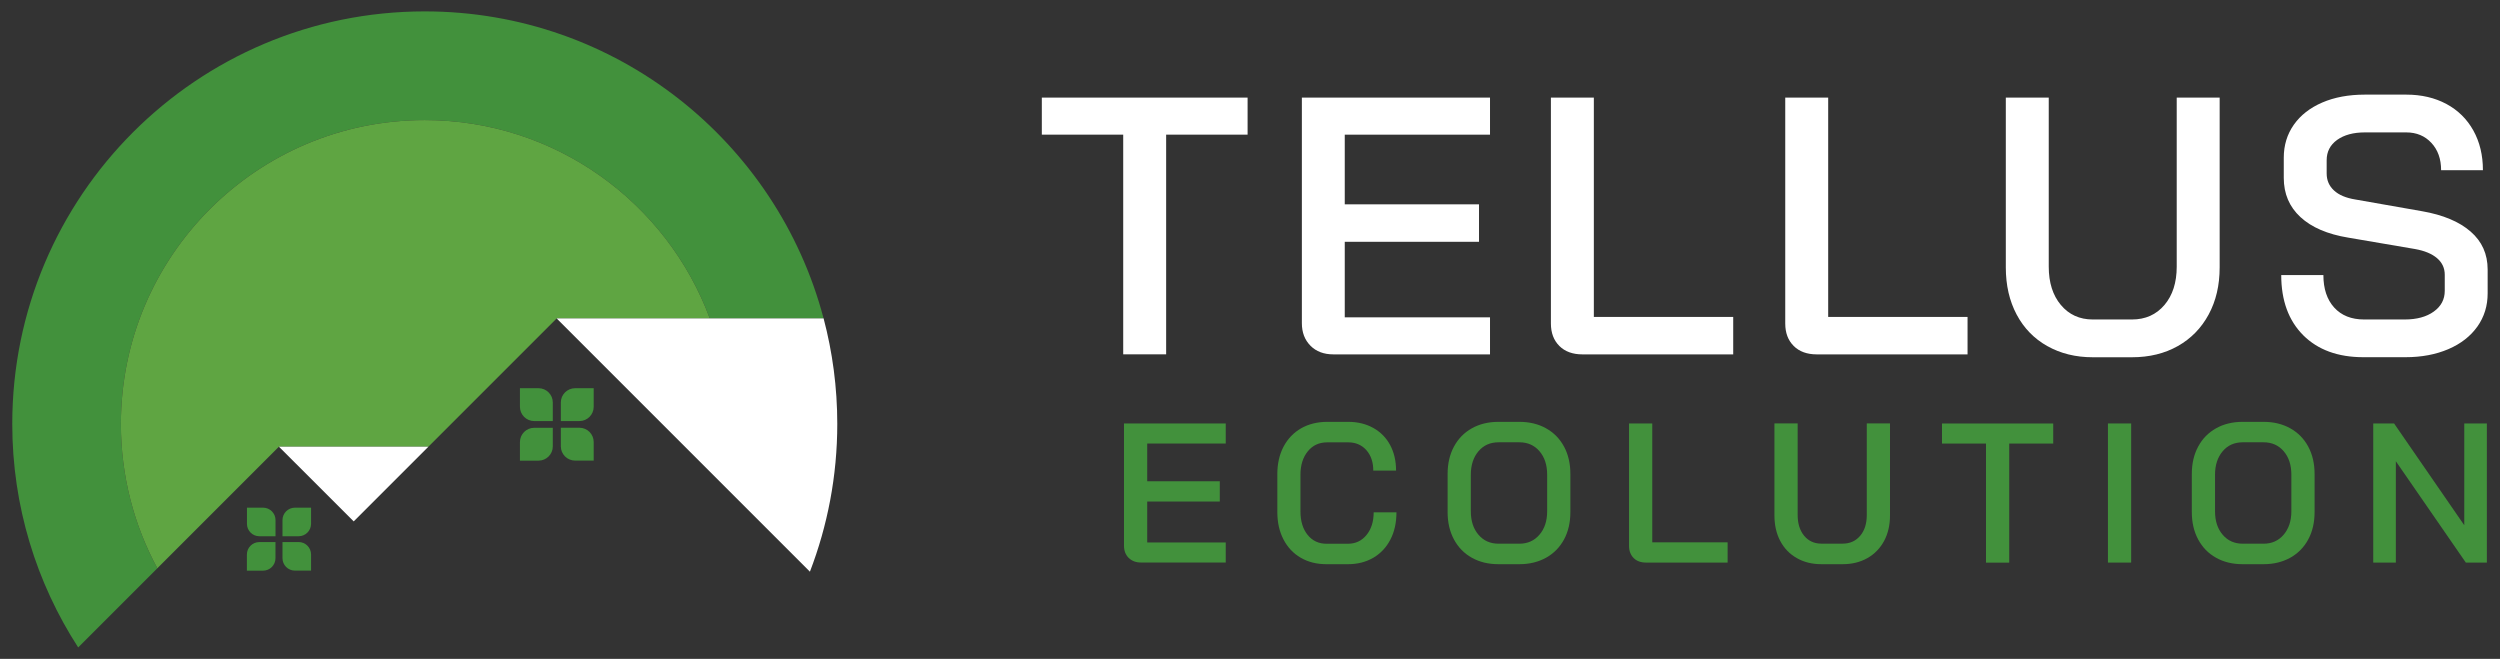
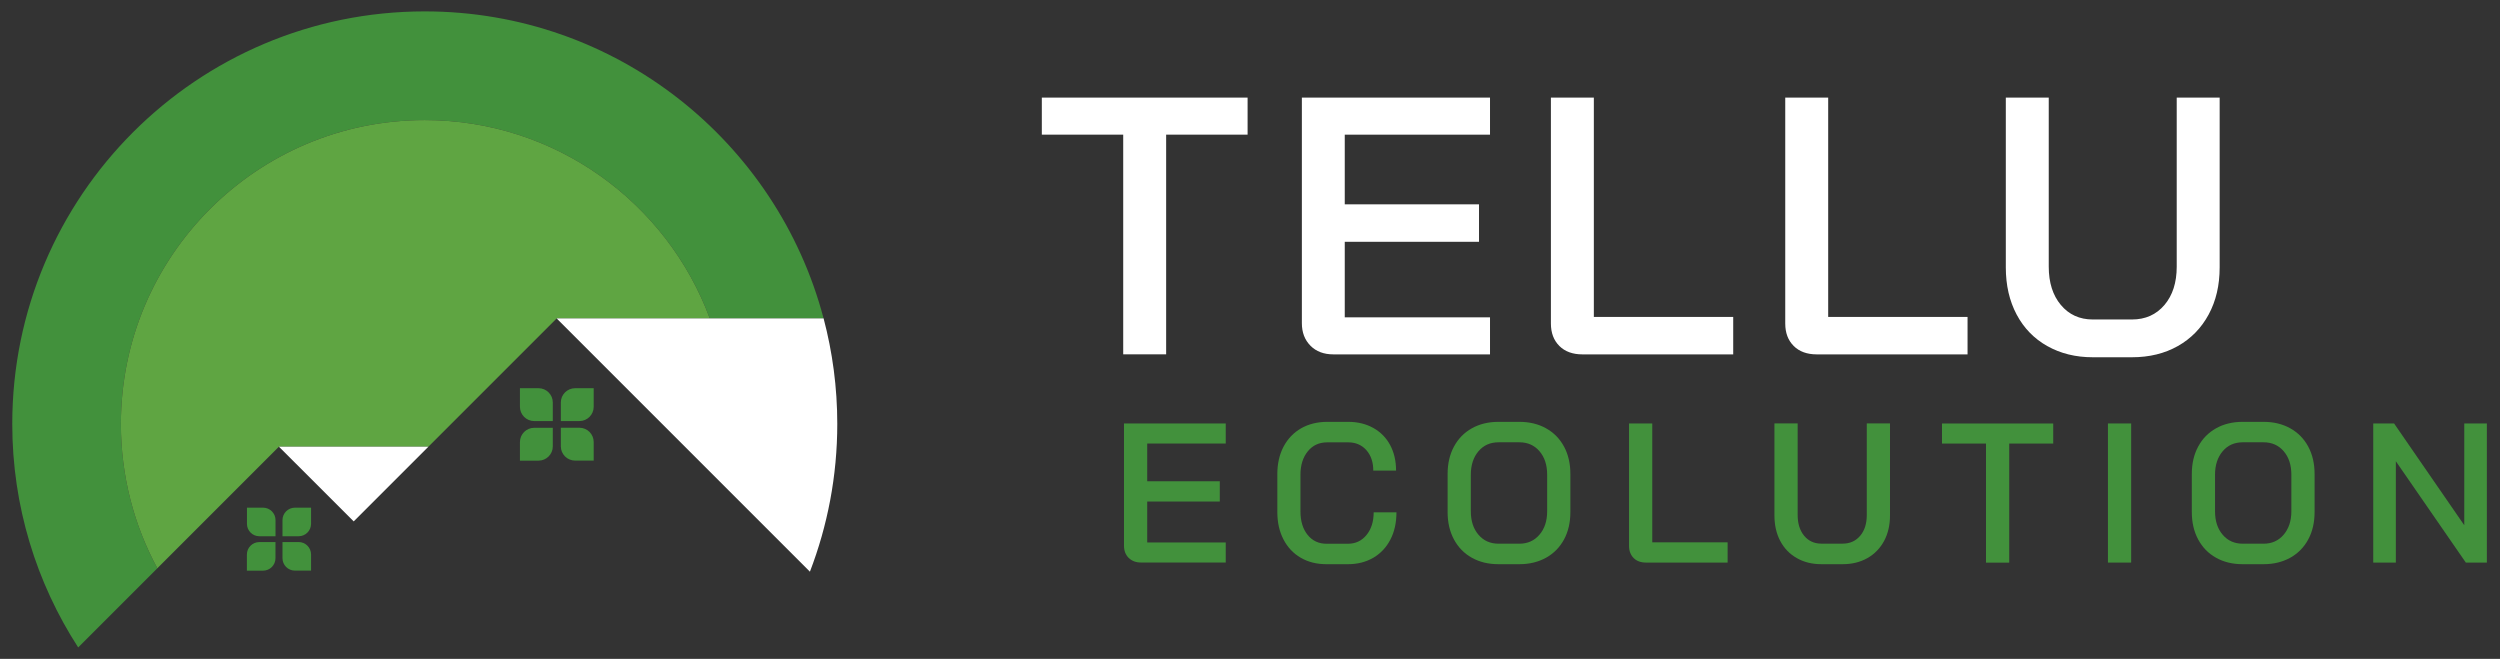
<svg xmlns="http://www.w3.org/2000/svg" id="Layer_1" version="1.1" viewBox="0 0 513.57 135.35">
  <rect x="0" y="0" width="513.57" height="135.35" fill="#333333" stroke="none" />
  <defs>
    <style>
      .st0 {
        fill: #5fa542;
      }

      .st1 {
        fill: #42913c;
      }

      .st2 {
        fill: #fff;
      }
    </style>
  </defs>
  <path class="st1" d="M32.32,116.74c-4.77-8.82-7.48-18.92-7.48-29.65,0-34.47,27.95-62.42,62.42-62.42,26.85,0,49.74,16.96,58.55,40.75h23.38C159.62,29.11,126.57,2.34,87.26,2.34,40.46,2.34,2.52,40.28,2.52,87.08c0,16.93,4.98,32.68,13.54,45.92l16.27-16.27h-.01Z" />
  <path class="st0" d="M88.01,91.76l26.34-26.34h31.46c-8.81-23.79-31.7-40.75-58.55-40.75-34.47,0-62.42,27.95-62.42,62.42,0,10.73,2.71,20.83,7.48,29.65l24.98-24.98h30.71Z" />
  <polygon class="st2" points="72.66 107.11 88.01 91.76 57.3 91.76 72.66 107.11" />
  <path class="st2" d="M114.35,65.41l52.03,52.03c3.62-9.43,5.62-19.66,5.62-30.36,0-7.49-.98-14.75-2.81-21.67h-54.84Z" />
  <g>
    <path class="st1" d="M119.03,87.87h-3.82v3.82c0,1.61,1.31,2.93,2.93,2.93h3.82v-3.82c0-1.61-1.31-2.93-2.93-2.93Z" />
    <path class="st1" d="M110.63,79.75h-3.82v3.82c0,1.61,1.31,2.93,2.93,2.93h3.82v-3.82c0-1.61-1.31-2.93-2.93-2.93Z" />
    <path class="st1" d="M121.96,83.57v-3.82h-3.82c-1.61,0-2.93,1.31-2.93,2.93v3.82h3.82c1.61,0,2.93-1.31,2.93-2.93Z" />
    <path class="st1" d="M113.56,91.7v-3.82h-3.82c-1.61,0-2.93,1.31-2.93,2.93v3.82h3.82c1.61,0,2.93-1.31,2.93-2.93Z" />
  </g>
  <g>
    <path class="st1" d="M61.35,111.35h-3.32v3.32c0,1.4,1.14,2.55,2.55,2.55h3.32v-3.32c0-1.4-1.14-2.55-2.55-2.55Z" />
    <path class="st1" d="M54.05,104.29h-3.32v3.32c0,1.4,1.14,2.55,2.55,2.55h3.32v-3.32c0-1.4-1.14-2.55-2.55-2.55Z" />
    <path class="st1" d="M63.9,107.61v-3.32h-3.32c-1.4,0-2.55,1.14-2.55,2.55v3.32h3.32c1.4,0,2.55-1.14,2.55-2.55Z" />
    <path class="st1" d="M56.59,114.68v-3.32h-3.32c-1.4,0-2.55,1.14-2.55,2.55v3.32h3.32c1.4,0,2.55-1.14,2.55-2.55Z" />
  </g>
  <g>
    <path class="st1" d="M231.86,114.61c-.64-.64-.96-1.48-.96-2.51v-25.11h20.9v4.12h-16.13v7.76h14.91v4.16h-14.91v8.41h16.13v4.12h-17.39c-1.06,0-1.91-.32-2.55-.96h0Z" />
    <path class="st1" d="M267.2,114.57c-1.52-.88-2.7-2.14-3.54-3.76s-1.26-3.49-1.26-5.61v-7.84c0-2.12.43-3.99,1.28-5.61.86-1.62,2.06-2.87,3.6-3.76,1.55-.88,3.34-1.33,5.38-1.33h4.32c1.93,0,3.64.42,5.13,1.25s2.65,2,3.46,3.51,1.22,3.26,1.22,5.25h-4.68c0-1.74-.48-3.14-1.43-4.21-.95-1.06-2.19-1.59-3.71-1.59h-4.32c-1.66,0-2.99.61-3.99,1.84s-1.51,2.83-1.51,4.82v7.51c0,2.01.49,3.63,1.47,4.84.98,1.21,2.27,1.82,3.87,1.82h4.4c1.57,0,2.85-.6,3.83-1.8.98-1.2,1.47-2.75,1.47-4.66h4.68c0,2.12-.41,3.99-1.24,5.59-.83,1.61-2,2.85-3.5,3.74-1.51.88-3.25,1.33-5.23,1.33h-4.4c-2.01,0-3.77-.44-5.3-1.33Z" />
    <path class="st1" d="M302.35,114.57c-1.58-.88-2.8-2.14-3.67-3.76-.87-1.62-1.3-3.49-1.3-5.61v-7.84c0-2.12.43-3.99,1.3-5.61s2.09-2.87,3.67-3.76c1.57-.88,3.39-1.33,5.46-1.33h4.32c2.06,0,3.89.44,5.48,1.33s2.82,2.14,3.69,3.76,1.3,3.49,1.3,5.61v7.84c0,2.12-.43,4-1.3,5.61-.87,1.62-2.1,2.87-3.69,3.76-1.59.88-3.42,1.33-5.48,1.33h-4.32c-2.06,0-3.88-.44-5.46-1.33ZM312.13,111.69c1.68,0,3.06-.61,4.11-1.84,1.06-1.22,1.59-2.83,1.59-4.82v-7.51c0-1.99-.52-3.59-1.57-4.82-1.05-1.22-2.42-1.84-4.13-1.84h-4.28c-1.71,0-3.09.61-4.13,1.84s-1.57,2.83-1.57,4.82v7.51c0,1.99.52,3.59,1.57,4.82s2.42,1.84,4.13,1.84h4.28Z" />
    <path class="st1" d="M335.59,114.63c-.62-.63-.94-1.46-.94-2.49v-25.15h4.77v24.42h15.48v4.16h-16.74c-1.09,0-1.94-.31-2.57-.94Z" />
    <path class="st1" d="M369.12,114.65c-1.47-.83-2.6-2-3.4-3.51s-1.2-3.26-1.2-5.25v-18.91h4.77v18.82c0,1.77.45,3.19,1.34,4.27.9,1.08,2.08,1.61,3.54,1.61h4.36c1.49,0,2.69-.54,3.6-1.61s1.36-2.5,1.36-4.27v-18.82h4.77v18.91c0,1.99-.41,3.74-1.22,5.25-.82,1.51-1.96,2.68-3.42,3.51-1.47.83-3.16,1.25-5.09,1.25h-4.36c-1.9,0-3.59-.41-5.05-1.25h0Z" />
    <path class="st1" d="M407.98,91.12h-9.04v-4.12h22.85v4.12h-9.04v24.46h-4.77v-24.46Z" />
    <path class="st1" d="M433.03,86.99h4.77v28.58h-4.77v-28.58Z" />
    <path class="st1" d="M455.23,114.57c-1.58-.88-2.8-2.14-3.67-3.76-.87-1.62-1.3-3.49-1.3-5.61v-7.84c0-2.12.43-3.99,1.3-5.61s2.09-2.87,3.67-3.76c1.57-.88,3.39-1.33,5.46-1.33h4.32c2.06,0,3.89.44,5.48,1.33s2.82,2.14,3.69,3.76,1.3,3.49,1.3,5.61v7.84c0,2.12-.43,4-1.3,5.61-.87,1.62-2.1,2.87-3.69,3.76-1.59.88-3.42,1.33-5.48,1.33h-4.32c-2.06,0-3.88-.44-5.46-1.33ZM465.01,111.69c1.68,0,3.06-.61,4.11-1.84s1.59-2.83,1.59-4.82v-7.51c0-1.99-.52-3.59-1.57-4.82-1.05-1.22-2.42-1.84-4.13-1.84h-4.28c-1.71,0-3.09.61-4.13,1.84s-1.57,2.83-1.57,4.82v7.51c0,1.99.52,3.59,1.57,4.82s2.42,1.84,4.13,1.84h4.28Z" />
    <path class="st1" d="M487.53,86.99h4.28l14.42,20.91v-20.91h4.64v28.58h-4.32l-14.38-20.82v20.82h-4.64s0-28.58,0-28.58Z" />
  </g>
  <g>
    <path class="st2" d="M230.75,27.66h-16.73v-7.61h42.27v7.61h-16.73v45.13h-8.82V27.66h0Z" />
    <path class="st2" d="M269.21,71.02c-1.18-1.18-1.77-2.72-1.77-4.63V20.05h38.65v7.61h-29.84v14.32h27.58v7.69h-27.58v15.52h29.84v7.61h-32.17c-1.96,0-3.53-.59-4.71-1.77h0Z" />
    <path class="st2" d="M320.33,71.06c-1.16-1.15-1.73-2.69-1.73-4.6V20.05h8.82v45.06h28.63v7.69h-30.97c-2.01,0-3.59-.58-4.75-1.73h0Z" />
    <path class="st2" d="M368.47,71.06c-1.16-1.15-1.73-2.69-1.73-4.6V20.05h8.82v45.06h28.63v7.69h-30.97c-2.01,0-3.59-.58-4.75-1.73h0Z" />
    <path class="st2" d="M420.56,71.09c-2.71-1.53-4.81-3.69-6.29-6.48s-2.22-6.01-2.22-9.68V20.05h8.82v34.73c0,3.27.83,5.89,2.49,7.87s3.84,2.98,6.55,2.98h8.06c2.76,0,4.98-.99,6.67-2.98,1.68-1.98,2.52-4.61,2.52-7.87V20.05h8.82v34.88c0,3.67-.75,6.89-2.26,9.68s-3.62,4.95-6.33,6.48c-2.71,1.53-5.85,2.3-9.42,2.3h-8.06c-3.52,0-6.63-.77-9.34-2.3h0Z" />
-     <path class="st2" d="M473.15,68.87c-3.01-3.01-4.52-7.13-4.52-12.36h8.66c0,2.81.74,5.04,2.22,6.67s3.53,2.45,6.14,2.45h8.36c2.46,0,4.45-.54,5.95-1.62,1.51-1.08,2.26-2.5,2.26-4.26v-3.32c0-1.36-.53-2.49-1.58-3.39-1.05-.9-2.56-1.53-4.52-1.88l-13.71-2.34c-4.27-.7-7.55-2.11-9.83-4.22-2.29-2.11-3.43-4.8-3.43-8.06v-4.14c0-2.56.69-4.82,2.07-6.78s3.33-3.48,5.84-4.56,5.42-1.62,8.74-1.62h8.51c3.11,0,5.86.64,8.25,1.92,2.38,1.28,4.23,3.1,5.54,5.46,1.31,2.36,1.96,5.07,1.96,8.14h-8.59c0-2.31-.67-4.18-2-5.61s-3.05-2.15-5.16-2.15h-8.51c-2.36,0-4.26.52-5.69,1.54-1.43,1.03-2.15,2.42-2.15,4.18v2.71c0,1.41.5,2.57,1.51,3.5,1,.93,2.46,1.54,4.37,1.85l13.71,2.41c4.32.75,7.65,2.15,9.98,4.18,2.34,2.03,3.5,4.63,3.5,7.8v4.9c0,2.56-.7,4.83-2.11,6.82-1.41,1.98-3.39,3.53-5.95,4.63s-5.5,1.66-8.82,1.66h-8.66c-5.22,0-9.34-1.51-12.36-4.52h.02Z" />
  </g>
</svg>